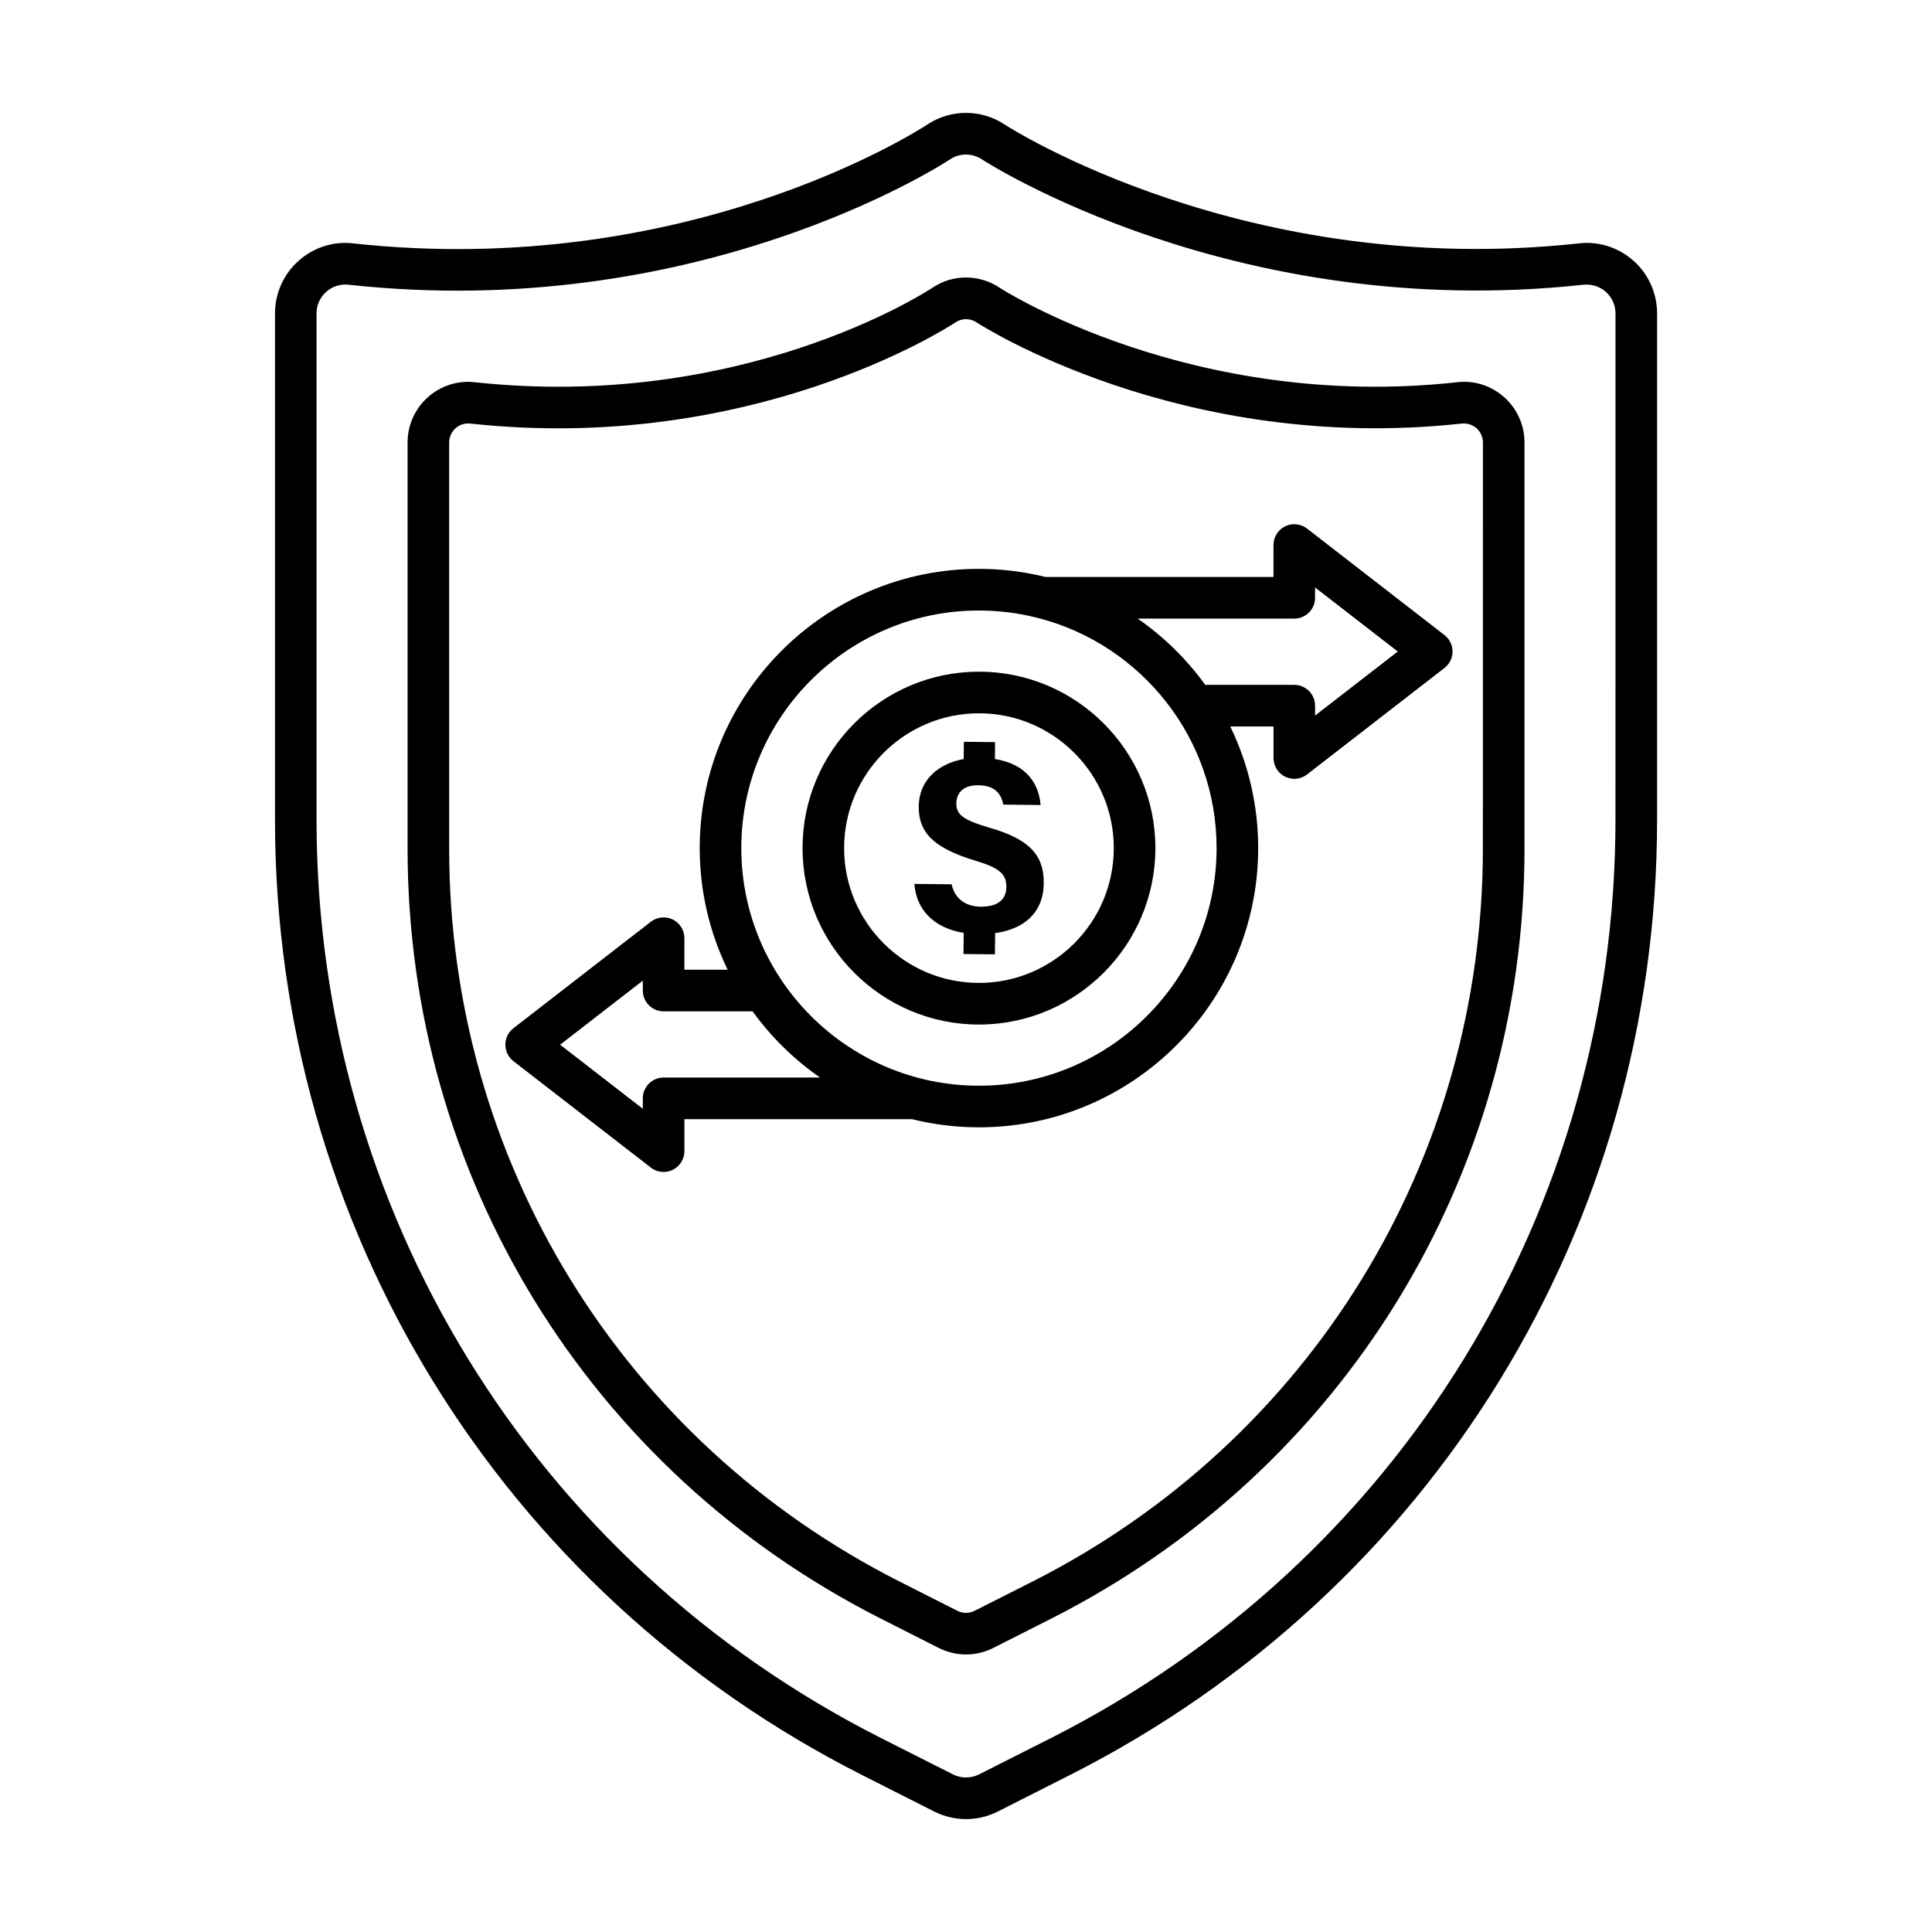
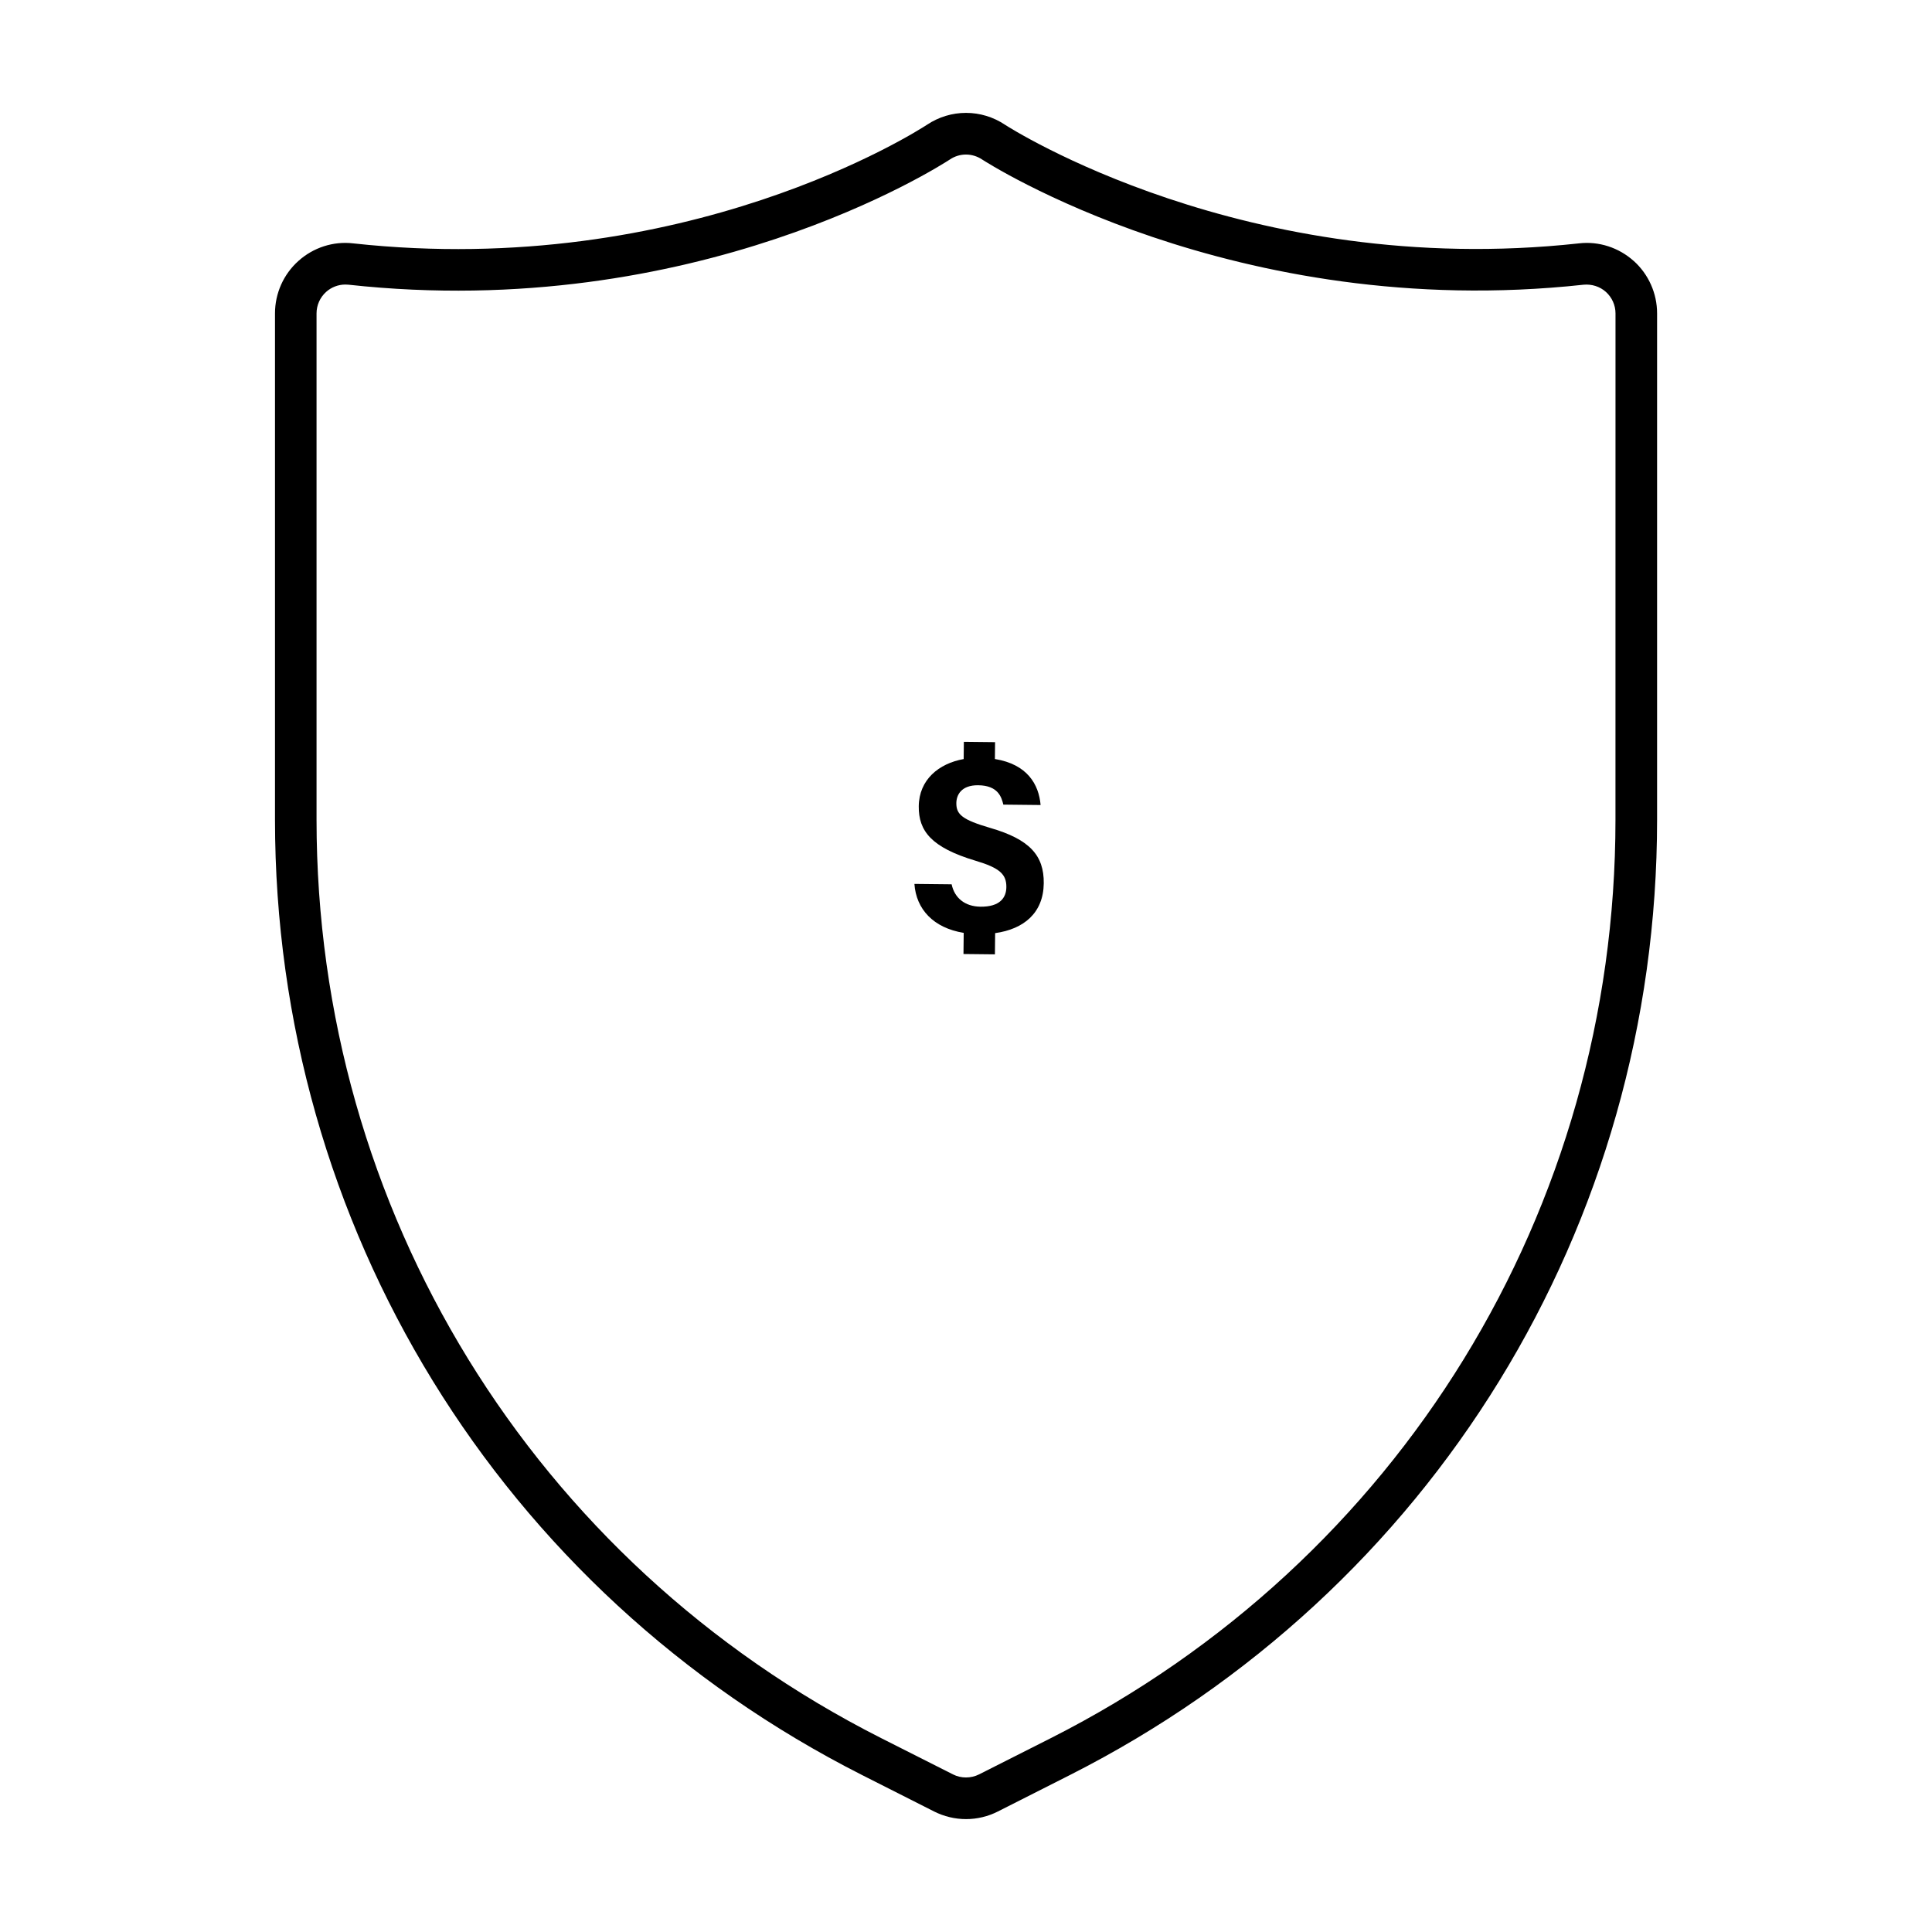
<svg xmlns="http://www.w3.org/2000/svg" fill="#000000" width="800px" height="800px" version="1.1" viewBox="144 144 512 512">
  <g>
-     <path d="m542.66 249.3c-3.371-3.027-7.871-4.562-12.473-4.008-70.406 7.75-120.78-24.715-121.25-25.023-5.434-3.633-12.457-3.644-17.852 0-2.031 1.344-50.57 32.664-121.28 25.023-4.512-0.523-9.074 0.969-12.457 4.008-3.391 3.039-5.336 7.398-5.336 11.961v107.64c0 86.707 48.062 164.89 125.43 204.06l15.324 7.762c2.246 1.129 4.754 1.734 7.246 1.734 2.488 0 4.996-0.605 7.25-1.75l15.316-7.75c77.363-39.164 125.43-117.35 125.43-204.06v-107.64c0-4.547-1.938-8.906-5.336-11.961zm-5.684 119.6c0 82.523-45.75 156.96-119.38 194.24l-15.309 7.734c-1.453 0.738-3.121 0.727-4.555 0.016l-15.316-7.75c-73.637-37.277-119.38-111.71-119.38-194.24l-0.004-107.64c0-1.426 0.613-2.797 1.684-3.766 0.922-0.82 2.125-1.277 3.356-1.277 0.184 0 0.363 0.016 0.547 0.027 74.539 8.113 126.37-25.332 128.58-26.801 1.707-1.172 3.914-1.129 5.644 0.016 0.531 0.348 53.906 34.965 128.53 26.785 1.418-0.137 2.879 0.309 3.934 1.25 1.07 0.969 1.684 2.34 1.684 3.766z" />
    <path d="m576.94 213.15c-3.941-3.539-9.242-5.273-14.496-4.656-88.414 9.672-151.45-31.012-152.05-31.398-6.309-4.238-14.461-4.238-20.758-0.016-2.562 1.668-63.883 41.047-152.06 31.414-5.254-0.617-10.555 1.117-14.488 4.656-3.949 3.523-6.211 8.582-6.211 13.898v134.18c0 107.57 59.625 204.59 155.61 253.19l19.098 9.66c2.598 1.305 5.508 2.004 8.43 2.004 2.918 0 5.832-0.699 8.43-2.019l19.09-9.66c95.988-48.594 155.61-145.61 155.61-253.18v-134.18c0-5.301-2.262-10.359-6.195-13.898zm-4.824 148.08c0 103.39-57.312 196.64-149.57 243.36l-19.09 9.645c-2.144 1.078-4.769 1.09-6.902 0l-19.098-9.645c-92.254-46.711-149.57-139.96-149.57-243.36v-134.18c0-2.18 0.93-4.25 2.551-5.703 1.398-1.25 3.207-1.938 5.07-1.938 0.281 0 0.566 0.016 0.848 0.039 92.09 10.09 156.61-31.387 159.38-33.188 2.59-1.75 5.934-1.734 8.551 0.016 0.66 0.418 66.668 43.281 159.36 33.176 2.152-0.203 4.32 0.457 5.934 1.91s2.543 3.523 2.543 5.691z" />
    <path d="m406.46 363.42c-7.418-2.176-9.051-3.555-9.02-6.602 0.023-2.144 1.32-4.766 5.789-4.719 5.32 0.059 6.188 3.191 6.668 5.133l9.871 0.105c-0.457-5.422-3.484-10.793-12.109-12.191l0.047-4.469-8.273-0.09-0.051 4.57c-6.609 1.18-11.828 5.477-11.902 12.516-0.07 6.539 3.316 10.914 15.027 14.422 6.43 1.91 8.223 3.598 8.188 7.012-0.031 2.785-1.699 5.231-6.844 5.176-4.156-0.043-6.902-2.336-7.66-5.934l-9.863-0.105c0.469 6.723 5.043 11.668 13.062 12.977l-0.059 5.602 8.332 0.09 0.059-5.625c7.633-1.062 12.797-5.367 12.883-13.215 0.078-7.41-3.785-11.645-14.145-14.652z" />
-     <path d="m403.43 322c-25.777 0-46.75 20.973-46.75 46.75s20.973 46.766 46.75 46.766c25.781 0 46.758-20.988 46.758-46.766s-20.977-46.75-46.758-46.75zm0 82.48c-19.703 0-35.73-16.023-35.73-35.73 0-19.695 16.031-35.719 35.73-35.719 19.703 0 35.738 16.023 35.738 35.719 0 19.707-16.035 35.73-35.738 35.73z" />
-     <path d="m526.8 312.3-36.426-28.227c-1.676-1.277-3.91-1.52-5.805-0.594-1.883 0.93-3.082 2.852-3.082 4.949v8.477h-60.375c-5.672-1.395-11.59-2.152-17.688-2.152-40.805 0-73.992 33.203-73.992 73.992 0 11.547 2.66 22.484 7.398 32.234h-11.461v-8.355c0-2.098-1.199-4.023-3.082-4.949-1.883-0.914-4.137-0.688-5.805 0.594l-36.426 28.227c-1.344 1.051-2.133 2.648-2.133 4.359 0 1.711 0.789 3.309 2.133 4.359l36.426 28.211c0.988 0.766 2.18 1.156 3.379 1.156 0.828 0 1.656-0.188 2.43-0.566 1.883-0.93 3.082-2.852 3.082-4.949v-8.477h60.309c5.688 1.406 11.629 2.164 17.746 2.164 40.805 0 74-33.203 74-74.008 0-11.543-2.66-22.473-7.398-32.219h11.461v8.355c0 2.098 1.199 4.023 3.082 4.949 0.773 0.375 1.602 0.566 2.43 0.566 1.199 0 2.387-0.402 3.379-1.156l36.426-28.227c1.344-1.051 2.133-2.648 2.133-4.359-0.008-1.707-0.793-3.309-2.141-4.356zm-206.94 117.26c-3.039 0-5.508 2.477-5.508 5.516v2.758l-21.914-16.977 21.914-16.977v2.625c0 3.039 2.469 5.516 5.508 5.516h23.59c4.922 6.809 10.969 12.746 17.871 17.543zm83.566 2.164c-34.723 0-62.973-28.25-62.973-62.973s28.25-62.961 62.973-62.961c5.262 0 10.375 0.66 15.266 1.879 0.301 0.105 0.609 0.188 0.93 0.238 26.906 7.16 46.789 31.715 46.789 60.844-0.004 34.723-28.254 62.973-62.984 62.973zm89.078-98.086v-2.625c0-3.039-2.469-5.516-5.508-5.516h-23.59c-4.93-6.812-10.984-12.758-17.895-17.555h41.484c3.039 0 5.508-2.477 5.508-5.516v-2.746l21.922 16.977z" />
  </g>
</svg>